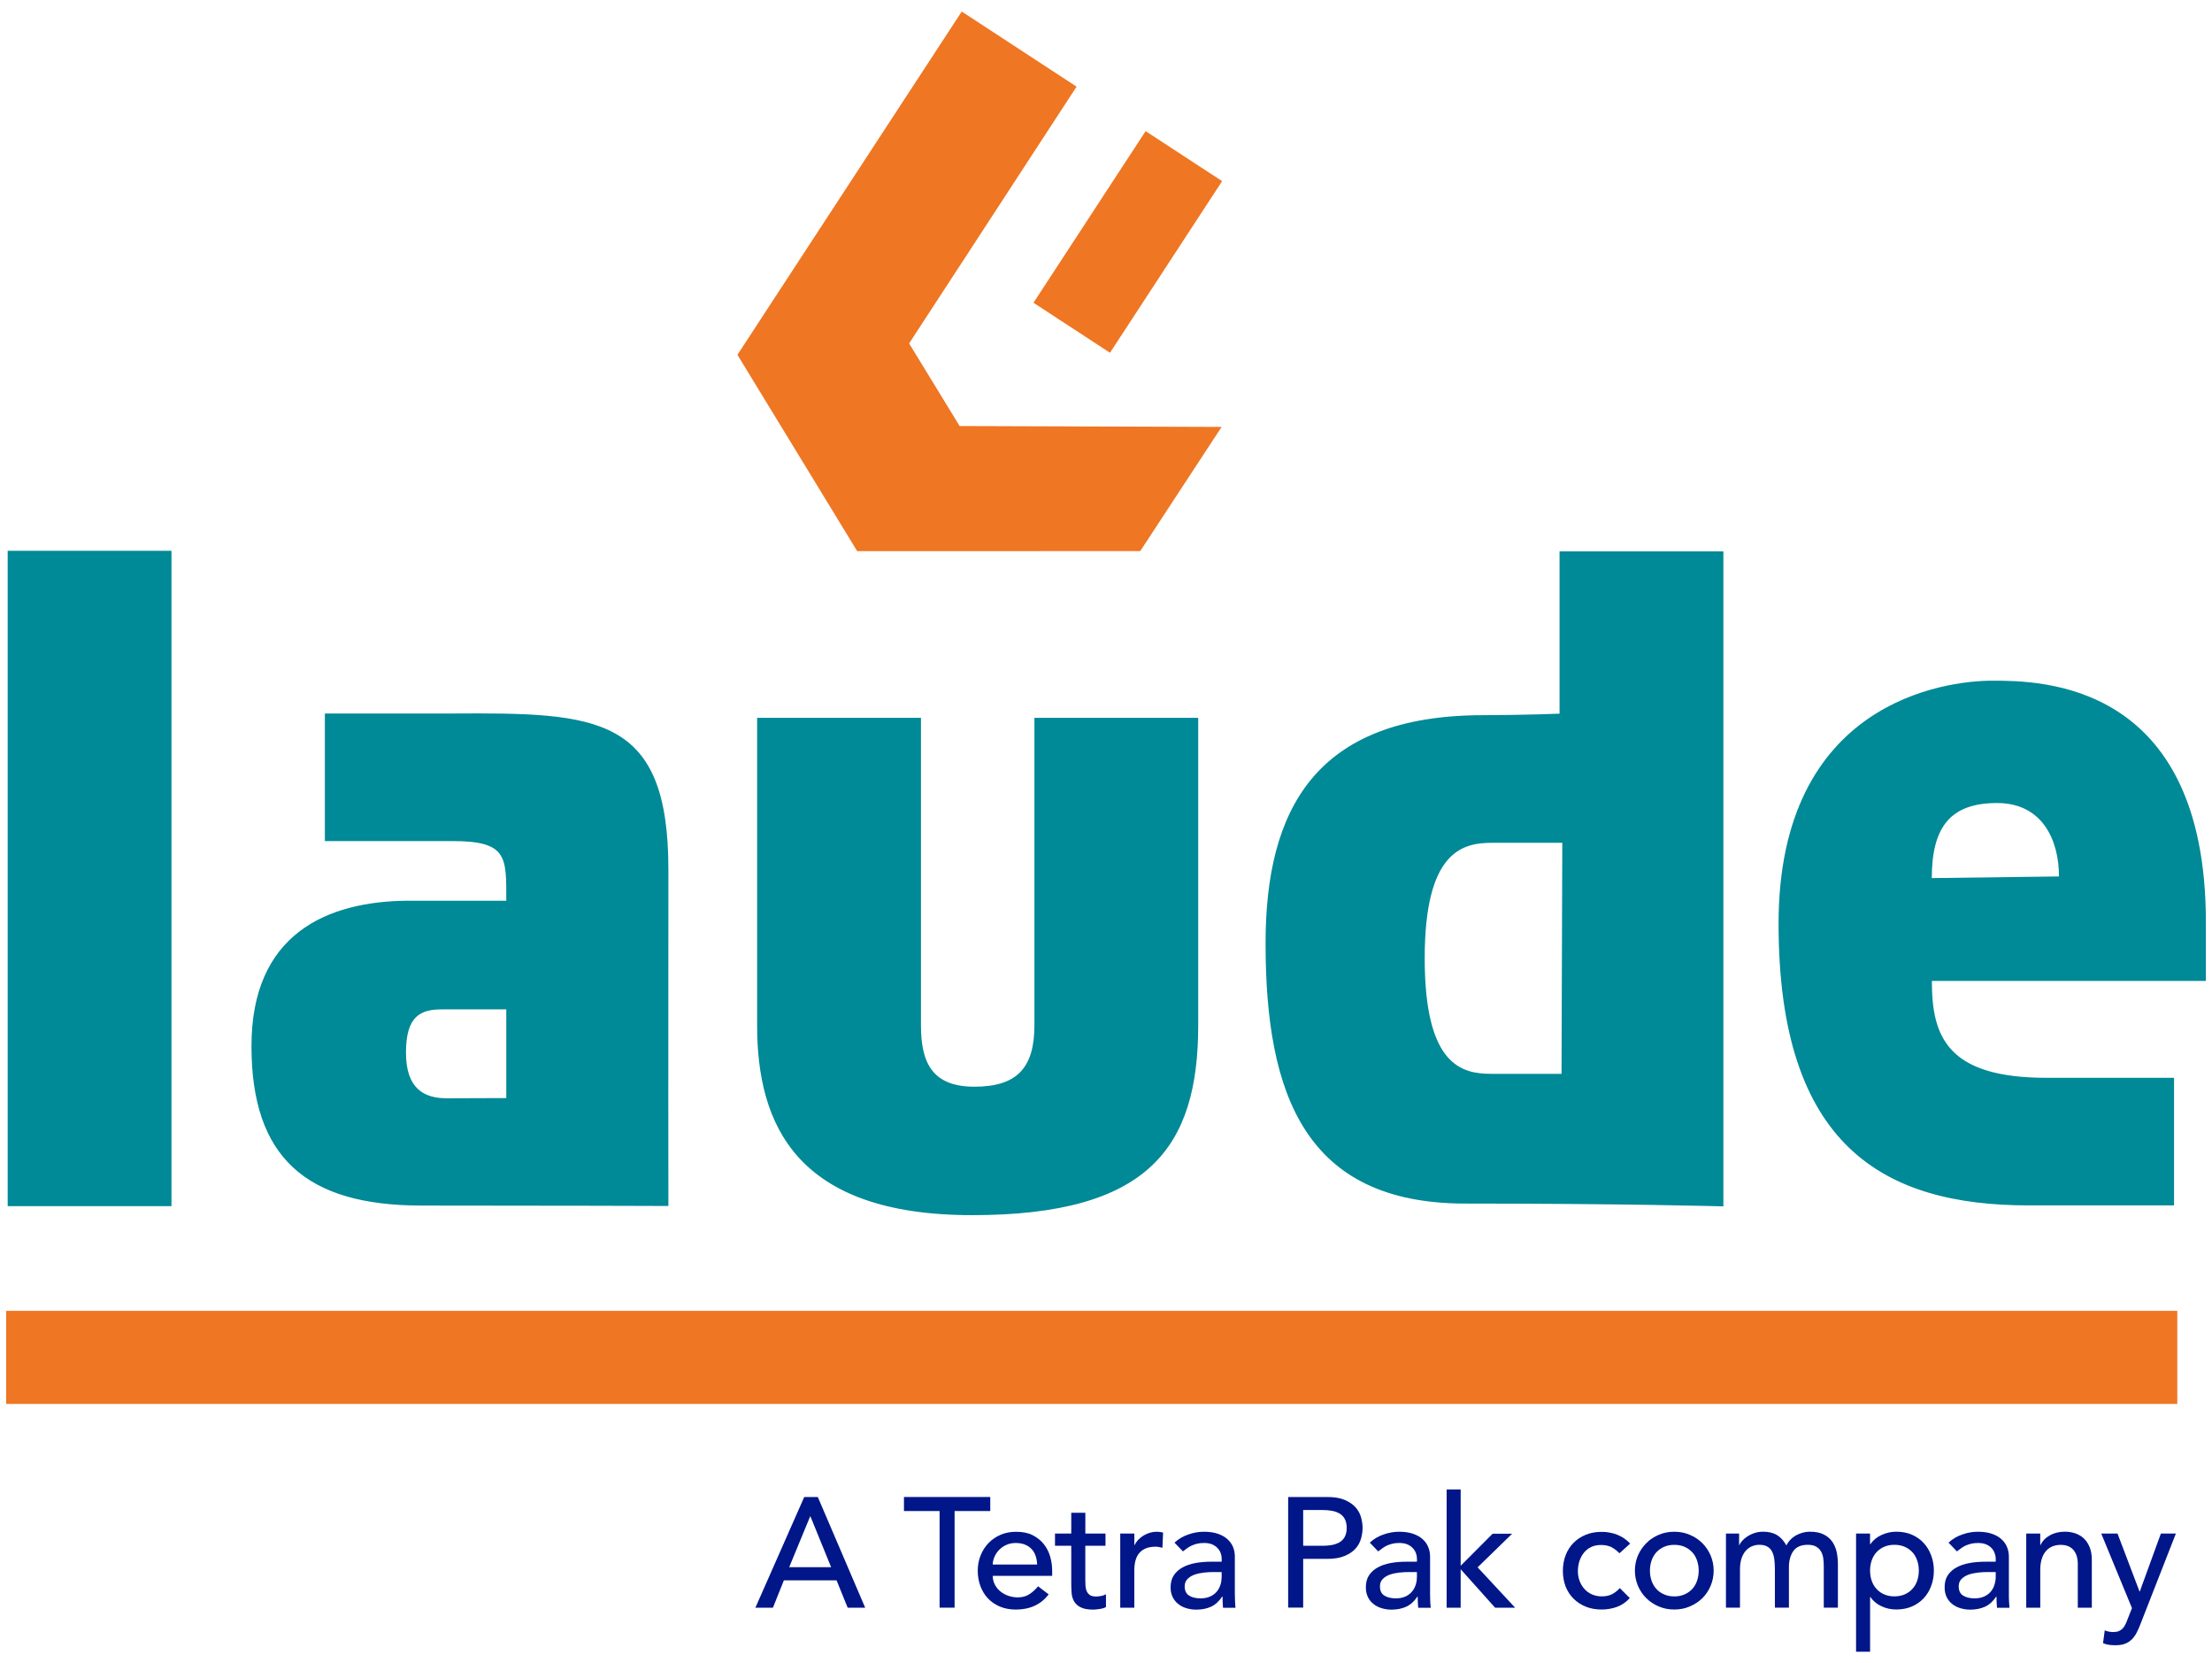
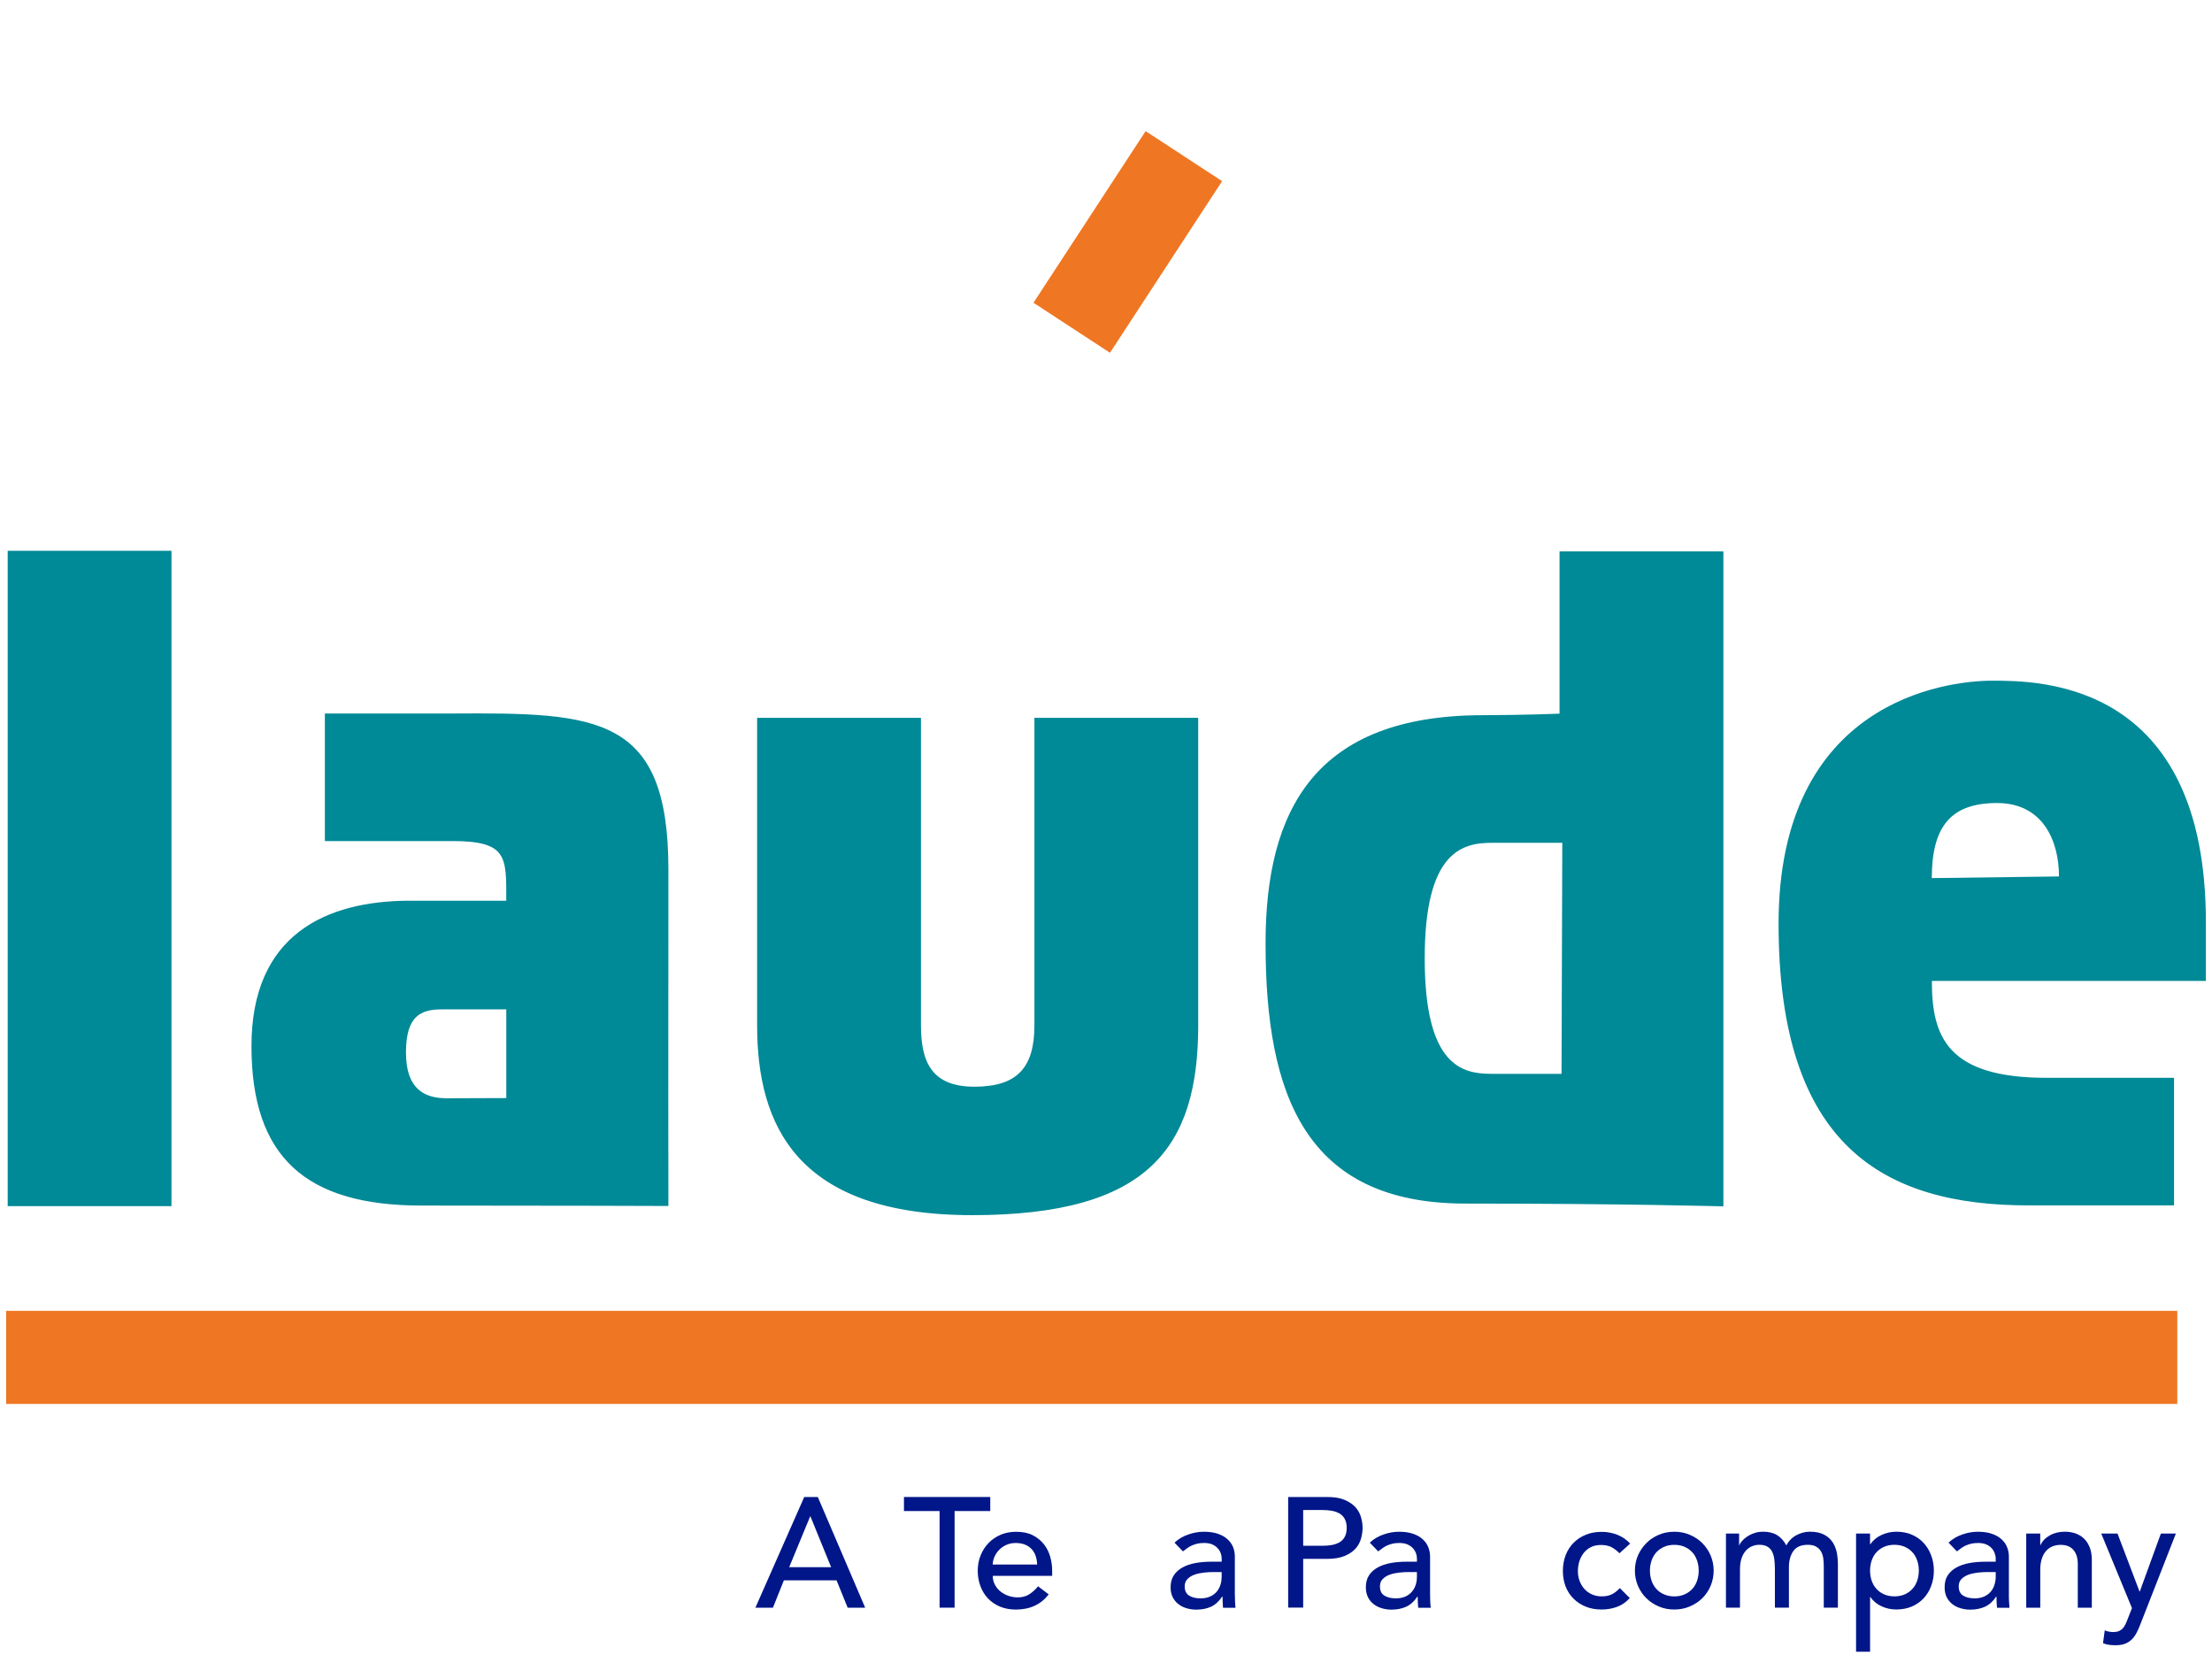
<svg xmlns="http://www.w3.org/2000/svg" version="1.1" id="Layer_1" x="0px" y="0px" width="52.346px" height="39.35px" viewBox="0 0 52.346 39.35" enable-background="new 0 0 52.346 39.35" xml:space="preserve">
-   <polygon fill="#EF7622" points="22.709,10.079 28.909,10.1 26.983,13.038 20.285,13.039 17.451,8.394 22.759,0.273 25.477,2.05   21.514,8.125 " />
  <rect x="24.257" y="4.641" transform="matrix(-0.547 0.837 -0.837 -0.547 46.074 -13.479)" fill="#EF7622" width="4.851" height="2.163" />
  <path fill="#008996" d="M10.705,19.898H7.688V16.88h3.017c3.429-0.02,5.117,0.033,5.112,3.7c-0.005,3.898,0,7.951,0,7.951  s-2.6-0.01-5.843-0.01c-2.74,0-4.023-1.148-4.023-3.773c0-2.624,1.747-3.439,3.753-3.439h2.277  C11.981,20.272,12.015,19.898,10.705,19.898 M0.182,13.03h3.876v15.505H0.182V13.03z M24.479,24.256v-7.273h3.876v7.273  c0,2.902-1.181,4.492-5.349,4.492s-5.089-2.146-5.089-4.492v-7.273h3.877v7.273c0,0.879,0.261,1.453,1.265,1.453  S24.479,25.268,24.479,24.256 M48.43,25.499h3.018v3.018h-3.443c-3.436,0-5.916-1.412-5.916-6.662c0-5.249,3.936-5.751,5.055-5.751  s5.057,0,5.057,5.713v1.39h-6.484C45.715,24.517,46.074,25.499,48.43,25.499 M36.906,16.884v-3.839h3.877V28.54  c0,0-2.324-0.066-6.107-0.066c-3.781,0-4.727-2.565-4.727-6.155c0-3.165,1.177-5.399,5.15-5.399  C36.066,16.918,36.906,16.884,36.906,16.884 M48.725,20.735c0-0.849-0.385-1.737-1.465-1.737c-1.082,0-1.545,0.541-1.545,1.776  L48.725,20.735z M11.981,23.88h-1.524c-0.502,0-0.85,0.154-0.85,1.023c0,0.868,0.444,1.08,0.965,1.08  c0.521,0,1.409-0.005,1.409-0.005V23.88z M36.971,19.939h-1.658c-0.695,0-1.598,0.187-1.598,2.733s0.885,2.733,1.58,2.733h1.658  L36.971,19.939z" />
  <rect x="0.146" y="31.012" fill="#EF7622" width="51.379" height="2.202" />
  <path fill="#001689" d="M19.032,35.416h0.321l1.121,2.619H20.06l-0.263-0.647h-1.247l-0.259,0.647h-0.415L19.032,35.416z   M19.668,37.076l-0.489-1.201h-0.007l-0.496,1.201H19.668z" />
  <polygon fill="#001689" points="22.235,35.748 21.392,35.748 21.392,35.416 23.434,35.416 23.434,35.748 22.59,35.748 22.59,38.034   22.235,38.034 " />
  <path fill="#001689" d="M23.493,37.28c0,0.076,0.017,0.146,0.05,0.209c0.033,0.063,0.076,0.117,0.131,0.161  c0.054,0.044,0.117,0.079,0.189,0.104c0.071,0.024,0.145,0.037,0.222,0.037c0.104,0,0.194-0.024,0.27-0.072  c0.077-0.049,0.147-0.112,0.211-0.19l0.251,0.191c-0.186,0.24-0.444,0.359-0.777,0.359c-0.138,0-0.263-0.023-0.375-0.069  c-0.112-0.048-0.208-0.112-0.285-0.194c-0.078-0.083-0.138-0.181-0.179-0.293c-0.042-0.112-0.063-0.233-0.063-0.364  s0.023-0.252,0.069-0.364c0.045-0.112,0.108-0.21,0.189-0.292c0.08-0.083,0.175-0.147,0.286-0.195  c0.111-0.046,0.232-0.069,0.363-0.069c0.155,0,0.287,0.026,0.394,0.081c0.107,0.055,0.195,0.126,0.264,0.213  c0.069,0.088,0.119,0.187,0.15,0.296c0.031,0.109,0.046,0.221,0.046,0.335v0.118H23.493z M24.543,37.013  c-0.002-0.074-0.014-0.142-0.035-0.203c-0.021-0.062-0.052-0.115-0.094-0.161c-0.042-0.045-0.095-0.081-0.157-0.106  c-0.063-0.026-0.136-0.039-0.221-0.039c-0.081,0-0.156,0.015-0.223,0.046c-0.068,0.03-0.125,0.071-0.172,0.12  c-0.047,0.05-0.083,0.104-0.109,0.165c-0.026,0.06-0.039,0.12-0.039,0.179H24.543z" />
-   <path fill="#001689" d="M26.16,36.57h-0.477v0.795c0,0.05,0.001,0.099,0.004,0.146c0.002,0.049,0.012,0.092,0.028,0.131  c0.016,0.037,0.041,0.067,0.074,0.092c0.033,0.023,0.082,0.036,0.146,0.036c0.04,0,0.081-0.005,0.122-0.012  c0.042-0.008,0.081-0.021,0.115-0.041v0.303c-0.04,0.022-0.091,0.038-0.154,0.046c-0.063,0.009-0.112,0.014-0.146,0.014  c-0.128,0-0.228-0.018-0.298-0.054c-0.07-0.035-0.122-0.082-0.155-0.139c-0.033-0.057-0.053-0.12-0.059-0.19  c-0.006-0.07-0.009-0.141-0.009-0.213V36.57h-0.385v-0.289h0.385v-0.492h0.333v0.492h0.477V36.57z" />
-   <path fill="#001689" d="M26.511,36.281h0.333v0.271h0.008c0.022-0.048,0.051-0.09,0.088-0.128s0.078-0.07,0.124-0.098  c0.045-0.027,0.095-0.049,0.149-0.065c0.055-0.016,0.108-0.023,0.163-0.023c0.054,0,0.104,0.007,0.148,0.021l-0.016,0.359  c-0.026-0.008-0.054-0.014-0.081-0.019s-0.055-0.007-0.082-0.007c-0.162,0-0.287,0.045-0.373,0.137  c-0.086,0.091-0.129,0.232-0.129,0.425v0.881h-0.333V36.281z" />
  <path fill="#001689" d="M27.794,36.496c0.094-0.087,0.203-0.151,0.326-0.193c0.123-0.044,0.246-0.065,0.37-0.065  c0.128,0,0.238,0.016,0.331,0.048c0.092,0.032,0.168,0.075,0.227,0.13c0.061,0.054,0.104,0.116,0.133,0.187  c0.027,0.07,0.041,0.144,0.041,0.221v0.895c0,0.062,0.002,0.118,0.005,0.17c0.002,0.052,0.005,0.102,0.011,0.148h-0.296  c-0.007-0.089-0.011-0.178-0.011-0.266h-0.008c-0.074,0.112-0.161,0.192-0.263,0.24c-0.101,0.046-0.218,0.07-0.352,0.07  c-0.081,0-0.159-0.012-0.232-0.034c-0.074-0.022-0.14-0.056-0.194-0.1c-0.057-0.045-0.1-0.1-0.132-0.165s-0.048-0.141-0.048-0.228  c0-0.113,0.025-0.209,0.076-0.285c0.05-0.076,0.119-0.139,0.207-0.187s0.189-0.082,0.307-0.104c0.117-0.021,0.242-0.031,0.375-0.031  h0.244v-0.074c0-0.044-0.008-0.088-0.025-0.133s-0.043-0.085-0.078-0.12c-0.033-0.036-0.078-0.064-0.129-0.086  c-0.052-0.02-0.113-0.03-0.186-0.03c-0.063,0-0.119,0.006-0.168,0.018c-0.048,0.013-0.092,0.028-0.131,0.046  c-0.04,0.02-0.076,0.041-0.107,0.065c-0.032,0.025-0.063,0.048-0.093,0.07L27.794,36.496z M28.733,37.191  c-0.078,0-0.158,0.004-0.242,0.013c-0.082,0.01-0.157,0.025-0.225,0.05c-0.068,0.024-0.123,0.06-0.167,0.104  c-0.042,0.045-0.064,0.102-0.064,0.171c0,0.101,0.034,0.174,0.102,0.218s0.159,0.067,0.276,0.067c0.091,0,0.168-0.017,0.232-0.047  s0.116-0.071,0.155-0.12c0.04-0.05,0.067-0.104,0.085-0.165c0.018-0.061,0.025-0.12,0.025-0.179v-0.111H28.733z" />
  <path fill="#001689" d="M30.483,35.416h0.922c0.168,0,0.306,0.022,0.414,0.068s0.194,0.104,0.258,0.174  c0.063,0.07,0.105,0.149,0.131,0.236c0.024,0.088,0.037,0.172,0.037,0.254c0,0.081-0.013,0.165-0.037,0.253  c-0.025,0.088-0.068,0.167-0.131,0.237c-0.063,0.07-0.149,0.128-0.258,0.173c-0.108,0.046-0.246,0.069-0.414,0.069h-0.566v1.153  h-0.355V35.416z M30.839,36.57h0.467c0.068,0,0.137-0.006,0.205-0.017c0.066-0.012,0.127-0.032,0.182-0.062  c0.053-0.029,0.096-0.072,0.127-0.127c0.032-0.056,0.049-0.128,0.049-0.217s-0.017-0.161-0.049-0.217  c-0.031-0.056-0.074-0.098-0.127-0.127c-0.055-0.03-0.115-0.051-0.182-0.062c-0.068-0.011-0.137-0.017-0.205-0.017h-0.467V36.57z" />
  <path fill="#001689" d="M32.415,36.496c0.094-0.087,0.202-0.151,0.325-0.193c0.124-0.044,0.247-0.065,0.369-0.065  c0.129,0,0.238,0.016,0.33,0.048c0.094,0.032,0.17,0.075,0.229,0.13c0.059,0.054,0.104,0.116,0.131,0.187  c0.029,0.07,0.043,0.144,0.043,0.221v0.895c0,0.062,0.002,0.118,0.004,0.17s0.006,0.102,0.012,0.148h-0.297  c-0.008-0.089-0.012-0.178-0.012-0.266h-0.006c-0.074,0.112-0.162,0.192-0.264,0.24c-0.102,0.046-0.219,0.07-0.351,0.07  c-0.081,0-0.158-0.012-0.232-0.034s-0.139-0.056-0.194-0.1c-0.056-0.045-0.101-0.1-0.132-0.165s-0.048-0.141-0.048-0.228  c0-0.113,0.025-0.209,0.075-0.285c0.051-0.076,0.12-0.139,0.207-0.187c0.088-0.048,0.19-0.082,0.308-0.104  c0.117-0.021,0.242-0.031,0.375-0.031h0.244v-0.074c0-0.044-0.008-0.088-0.025-0.133s-0.045-0.085-0.078-0.12  c-0.035-0.036-0.078-0.064-0.131-0.086c-0.051-0.02-0.111-0.03-0.184-0.03c-0.064,0-0.121,0.006-0.167,0.018  c-0.049,0.013-0.092,0.028-0.131,0.046c-0.04,0.02-0.075,0.041-0.107,0.065c-0.032,0.025-0.063,0.048-0.093,0.07L32.415,36.496z   M33.354,37.191c-0.078,0-0.16,0.004-0.242,0.013c-0.082,0.01-0.158,0.025-0.226,0.05c-0.067,0.024-0.123,0.06-0.166,0.104  c-0.043,0.045-0.064,0.102-0.064,0.171c0,0.101,0.033,0.174,0.102,0.218s0.16,0.067,0.274,0.067c0.092,0,0.17-0.017,0.234-0.047  s0.115-0.071,0.154-0.12c0.039-0.05,0.068-0.104,0.086-0.165c0.018-0.061,0.025-0.12,0.025-0.179v-0.111H33.354z" />
-   <polygon fill="#001689" points="34.234,35.238 34.566,35.238 34.566,37.043 35.322,36.285 35.783,36.285 34.967,37.08   35.855,38.035 35.381,38.035 34.566,37.125 34.566,38.035 34.234,38.035 " />
  <path fill="#001689" d="M38.324,36.747c-0.063-0.063-0.127-0.112-0.193-0.146c-0.068-0.033-0.15-0.05-0.244-0.05  c-0.09,0-0.17,0.017-0.238,0.05c-0.066,0.033-0.123,0.079-0.17,0.137c-0.045,0.058-0.08,0.125-0.104,0.199  c-0.023,0.075-0.035,0.154-0.035,0.235s0.014,0.158,0.041,0.231c0.027,0.072,0.066,0.136,0.115,0.19  c0.049,0.054,0.107,0.097,0.178,0.128c0.068,0.03,0.146,0.046,0.232,0.046c0.094,0,0.174-0.017,0.24-0.05  c0.066-0.034,0.129-0.082,0.186-0.146l0.236,0.236c-0.086,0.097-0.188,0.165-0.301,0.208c-0.115,0.042-0.236,0.063-0.365,0.063  c-0.135,0-0.26-0.021-0.371-0.066c-0.113-0.045-0.209-0.106-0.291-0.188c-0.082-0.08-0.145-0.176-0.189-0.288  c-0.043-0.111-0.066-0.236-0.066-0.372c0-0.135,0.023-0.26,0.066-0.373c0.045-0.114,0.107-0.211,0.188-0.292s0.176-0.145,0.289-0.19  c0.111-0.046,0.236-0.068,0.375-0.068c0.129,0,0.252,0.022,0.369,0.068s0.217,0.115,0.305,0.209L38.324,36.747z" />
  <path fill="#001689" d="M38.689,37.158c0-0.128,0.025-0.248,0.072-0.359c0.049-0.11,0.115-0.208,0.199-0.292  c0.082-0.084,0.182-0.149,0.295-0.197c0.113-0.049,0.236-0.072,0.367-0.072c0.129,0,0.252,0.023,0.365,0.072  c0.113,0.048,0.213,0.113,0.297,0.197s0.15,0.182,0.197,0.292c0.047,0.111,0.072,0.231,0.072,0.359s-0.025,0.248-0.072,0.36  s-0.113,0.21-0.197,0.293c-0.084,0.082-0.184,0.147-0.297,0.195c-0.113,0.049-0.236,0.072-0.365,0.072  c-0.131,0-0.254-0.023-0.367-0.072c-0.113-0.048-0.213-0.113-0.295-0.195c-0.084-0.083-0.15-0.181-0.199-0.293  C38.715,37.406,38.689,37.286,38.689,37.158 M39.045,37.158c0,0.089,0.014,0.171,0.041,0.246s0.066,0.139,0.115,0.191  c0.049,0.054,0.109,0.096,0.182,0.126c0.07,0.031,0.15,0.047,0.24,0.047c0.088,0,0.168-0.016,0.24-0.047  c0.07-0.03,0.131-0.072,0.18-0.126c0.051-0.053,0.088-0.116,0.115-0.191s0.041-0.157,0.041-0.246s-0.014-0.171-0.041-0.246  s-0.064-0.14-0.115-0.192c-0.049-0.053-0.109-0.095-0.18-0.126c-0.072-0.031-0.152-0.046-0.24-0.046c-0.09,0-0.17,0.015-0.24,0.046  c-0.072,0.031-0.133,0.073-0.182,0.126s-0.088,0.117-0.115,0.192S39.045,37.069,39.045,37.158" />
  <path fill="#001689" d="M40.844,36.281h0.311v0.274h0.008c0.006-0.024,0.025-0.056,0.057-0.093s0.07-0.072,0.119-0.105  c0.047-0.033,0.104-0.062,0.17-0.085c0.064-0.023,0.137-0.035,0.215-0.035c0.131,0,0.242,0.027,0.33,0.081  c0.088,0.055,0.162,0.136,0.219,0.244c0.057-0.108,0.137-0.189,0.24-0.244c0.104-0.054,0.209-0.081,0.314-0.081  c0.135,0,0.246,0.021,0.332,0.066c0.088,0.044,0.154,0.103,0.205,0.176c0.049,0.073,0.082,0.155,0.102,0.247  c0.018,0.094,0.027,0.188,0.027,0.287v1.021h-0.334v-0.977c0-0.066-0.004-0.131-0.012-0.192c-0.01-0.062-0.027-0.116-0.055-0.163  s-0.064-0.085-0.115-0.112c-0.049-0.029-0.113-0.043-0.195-0.043c-0.16,0-0.275,0.049-0.344,0.148  c-0.068,0.098-0.104,0.225-0.104,0.38v0.959h-0.332v-0.918c0-0.084-0.006-0.16-0.014-0.229c-0.01-0.068-0.025-0.129-0.053-0.179  c-0.025-0.051-0.063-0.091-0.111-0.118c-0.047-0.029-0.111-0.043-0.193-0.043c-0.059,0-0.117,0.012-0.172,0.035  s-0.104,0.059-0.146,0.105c-0.041,0.047-0.074,0.106-0.1,0.18c-0.023,0.072-0.037,0.158-0.037,0.257v0.91h-0.332V36.281z" />
  <path fill="#001689" d="M43.922,36.281h0.332v0.251h0.008c0.063-0.093,0.152-0.166,0.264-0.218c0.113-0.051,0.229-0.077,0.346-0.077  c0.137,0,0.26,0.023,0.369,0.069c0.109,0.048,0.203,0.112,0.281,0.197c0.076,0.083,0.137,0.181,0.178,0.294  c0.043,0.112,0.064,0.232,0.064,0.36c0,0.131-0.021,0.252-0.064,0.364c-0.041,0.112-0.102,0.21-0.178,0.292  c-0.078,0.083-0.172,0.147-0.281,0.195c-0.109,0.046-0.232,0.069-0.369,0.069c-0.125,0-0.244-0.026-0.355-0.08  c-0.109-0.053-0.195-0.124-0.254-0.216h-0.008v1.295h-0.332V36.281z M44.83,36.547c-0.088,0-0.168,0.015-0.24,0.046  c-0.07,0.031-0.131,0.073-0.18,0.126c-0.051,0.053-0.088,0.117-0.115,0.192s-0.041,0.157-0.041,0.246s0.014,0.171,0.041,0.246  s0.064,0.139,0.115,0.191c0.049,0.054,0.109,0.096,0.18,0.127c0.072,0.03,0.152,0.046,0.24,0.046c0.09,0,0.17-0.016,0.242-0.046  c0.07-0.031,0.131-0.073,0.18-0.127c0.051-0.053,0.088-0.116,0.115-0.191s0.041-0.157,0.041-0.246s-0.014-0.171-0.041-0.246  s-0.064-0.14-0.115-0.192c-0.049-0.053-0.109-0.095-0.18-0.126C45,36.562,44.92,36.547,44.83,36.547" />
  <path fill="#001689" d="M46.111,36.496c0.094-0.087,0.201-0.151,0.326-0.193c0.123-0.044,0.244-0.065,0.369-0.065  c0.127,0,0.238,0.016,0.33,0.048c0.094,0.032,0.17,0.075,0.229,0.13c0.059,0.054,0.104,0.116,0.131,0.187  c0.029,0.07,0.043,0.144,0.043,0.221v0.895c0,0.062,0,0.118,0.004,0.17c0.002,0.052,0.006,0.102,0.01,0.148h-0.295  c-0.008-0.089-0.012-0.178-0.012-0.266H47.24c-0.074,0.112-0.162,0.192-0.264,0.24c-0.102,0.046-0.219,0.07-0.352,0.07  c-0.082,0-0.158-0.012-0.232-0.034s-0.139-0.056-0.195-0.1c-0.055-0.045-0.1-0.1-0.131-0.165s-0.047-0.141-0.047-0.228  c0-0.113,0.023-0.209,0.074-0.285s0.119-0.139,0.207-0.187S46.49,37,46.609,36.978c0.117-0.021,0.242-0.031,0.375-0.031h0.244  v-0.074c0-0.044-0.01-0.088-0.027-0.133c-0.016-0.045-0.043-0.085-0.076-0.12c-0.035-0.036-0.078-0.064-0.131-0.086  c-0.051-0.02-0.113-0.03-0.184-0.03c-0.064,0-0.121,0.006-0.17,0.018c-0.047,0.013-0.09,0.028-0.131,0.046  c-0.039,0.02-0.074,0.041-0.107,0.065c-0.031,0.025-0.063,0.048-0.092,0.07L46.111,36.496z M47.051,37.191  c-0.08,0-0.16,0.004-0.242,0.013c-0.082,0.01-0.158,0.025-0.227,0.05c-0.066,0.024-0.123,0.06-0.166,0.104  c-0.043,0.045-0.064,0.102-0.064,0.171c0,0.101,0.033,0.174,0.102,0.218s0.16,0.067,0.275,0.067c0.092,0,0.17-0.017,0.232-0.047  c0.064-0.03,0.117-0.071,0.156-0.12c0.039-0.05,0.068-0.104,0.084-0.165c0.018-0.061,0.027-0.12,0.027-0.179v-0.111H47.051z" />
  <path fill="#001689" d="M47.949,36.281h0.332v0.271h0.008c0.043-0.094,0.115-0.17,0.219-0.228c0.104-0.059,0.223-0.087,0.359-0.087  c0.084,0,0.164,0.013,0.242,0.038c0.076,0.027,0.145,0.066,0.203,0.121c0.059,0.054,0.104,0.123,0.139,0.209  c0.035,0.085,0.051,0.185,0.051,0.302v1.128H49.17v-1.036c0-0.081-0.012-0.151-0.033-0.209s-0.053-0.105-0.088-0.141  c-0.037-0.036-0.08-0.062-0.129-0.078c-0.049-0.016-0.098-0.023-0.15-0.023c-0.068,0-0.133,0.011-0.191,0.033  s-0.111,0.058-0.154,0.105c-0.045,0.048-0.08,0.109-0.104,0.183c-0.025,0.074-0.039,0.162-0.039,0.263v0.903h-0.332V36.281z" />
  <path fill="#001689" d="M49.725,36.281h0.385l0.52,1.369h0.008l0.498-1.369h0.355l-0.834,2.131  c-0.027,0.077-0.061,0.146-0.092,0.209s-0.07,0.116-0.113,0.161c-0.045,0.044-0.098,0.079-0.16,0.104s-0.141,0.037-0.23,0.037  c-0.049,0-0.1-0.003-0.15-0.009c-0.049-0.007-0.098-0.02-0.145-0.039l0.041-0.304c0.064,0.027,0.131,0.04,0.197,0.04  c0.053,0,0.096-0.006,0.131-0.02s0.066-0.034,0.092-0.06s0.047-0.057,0.064-0.091s0.035-0.073,0.051-0.118l0.109-0.277  L49.725,36.281z" />
</svg>